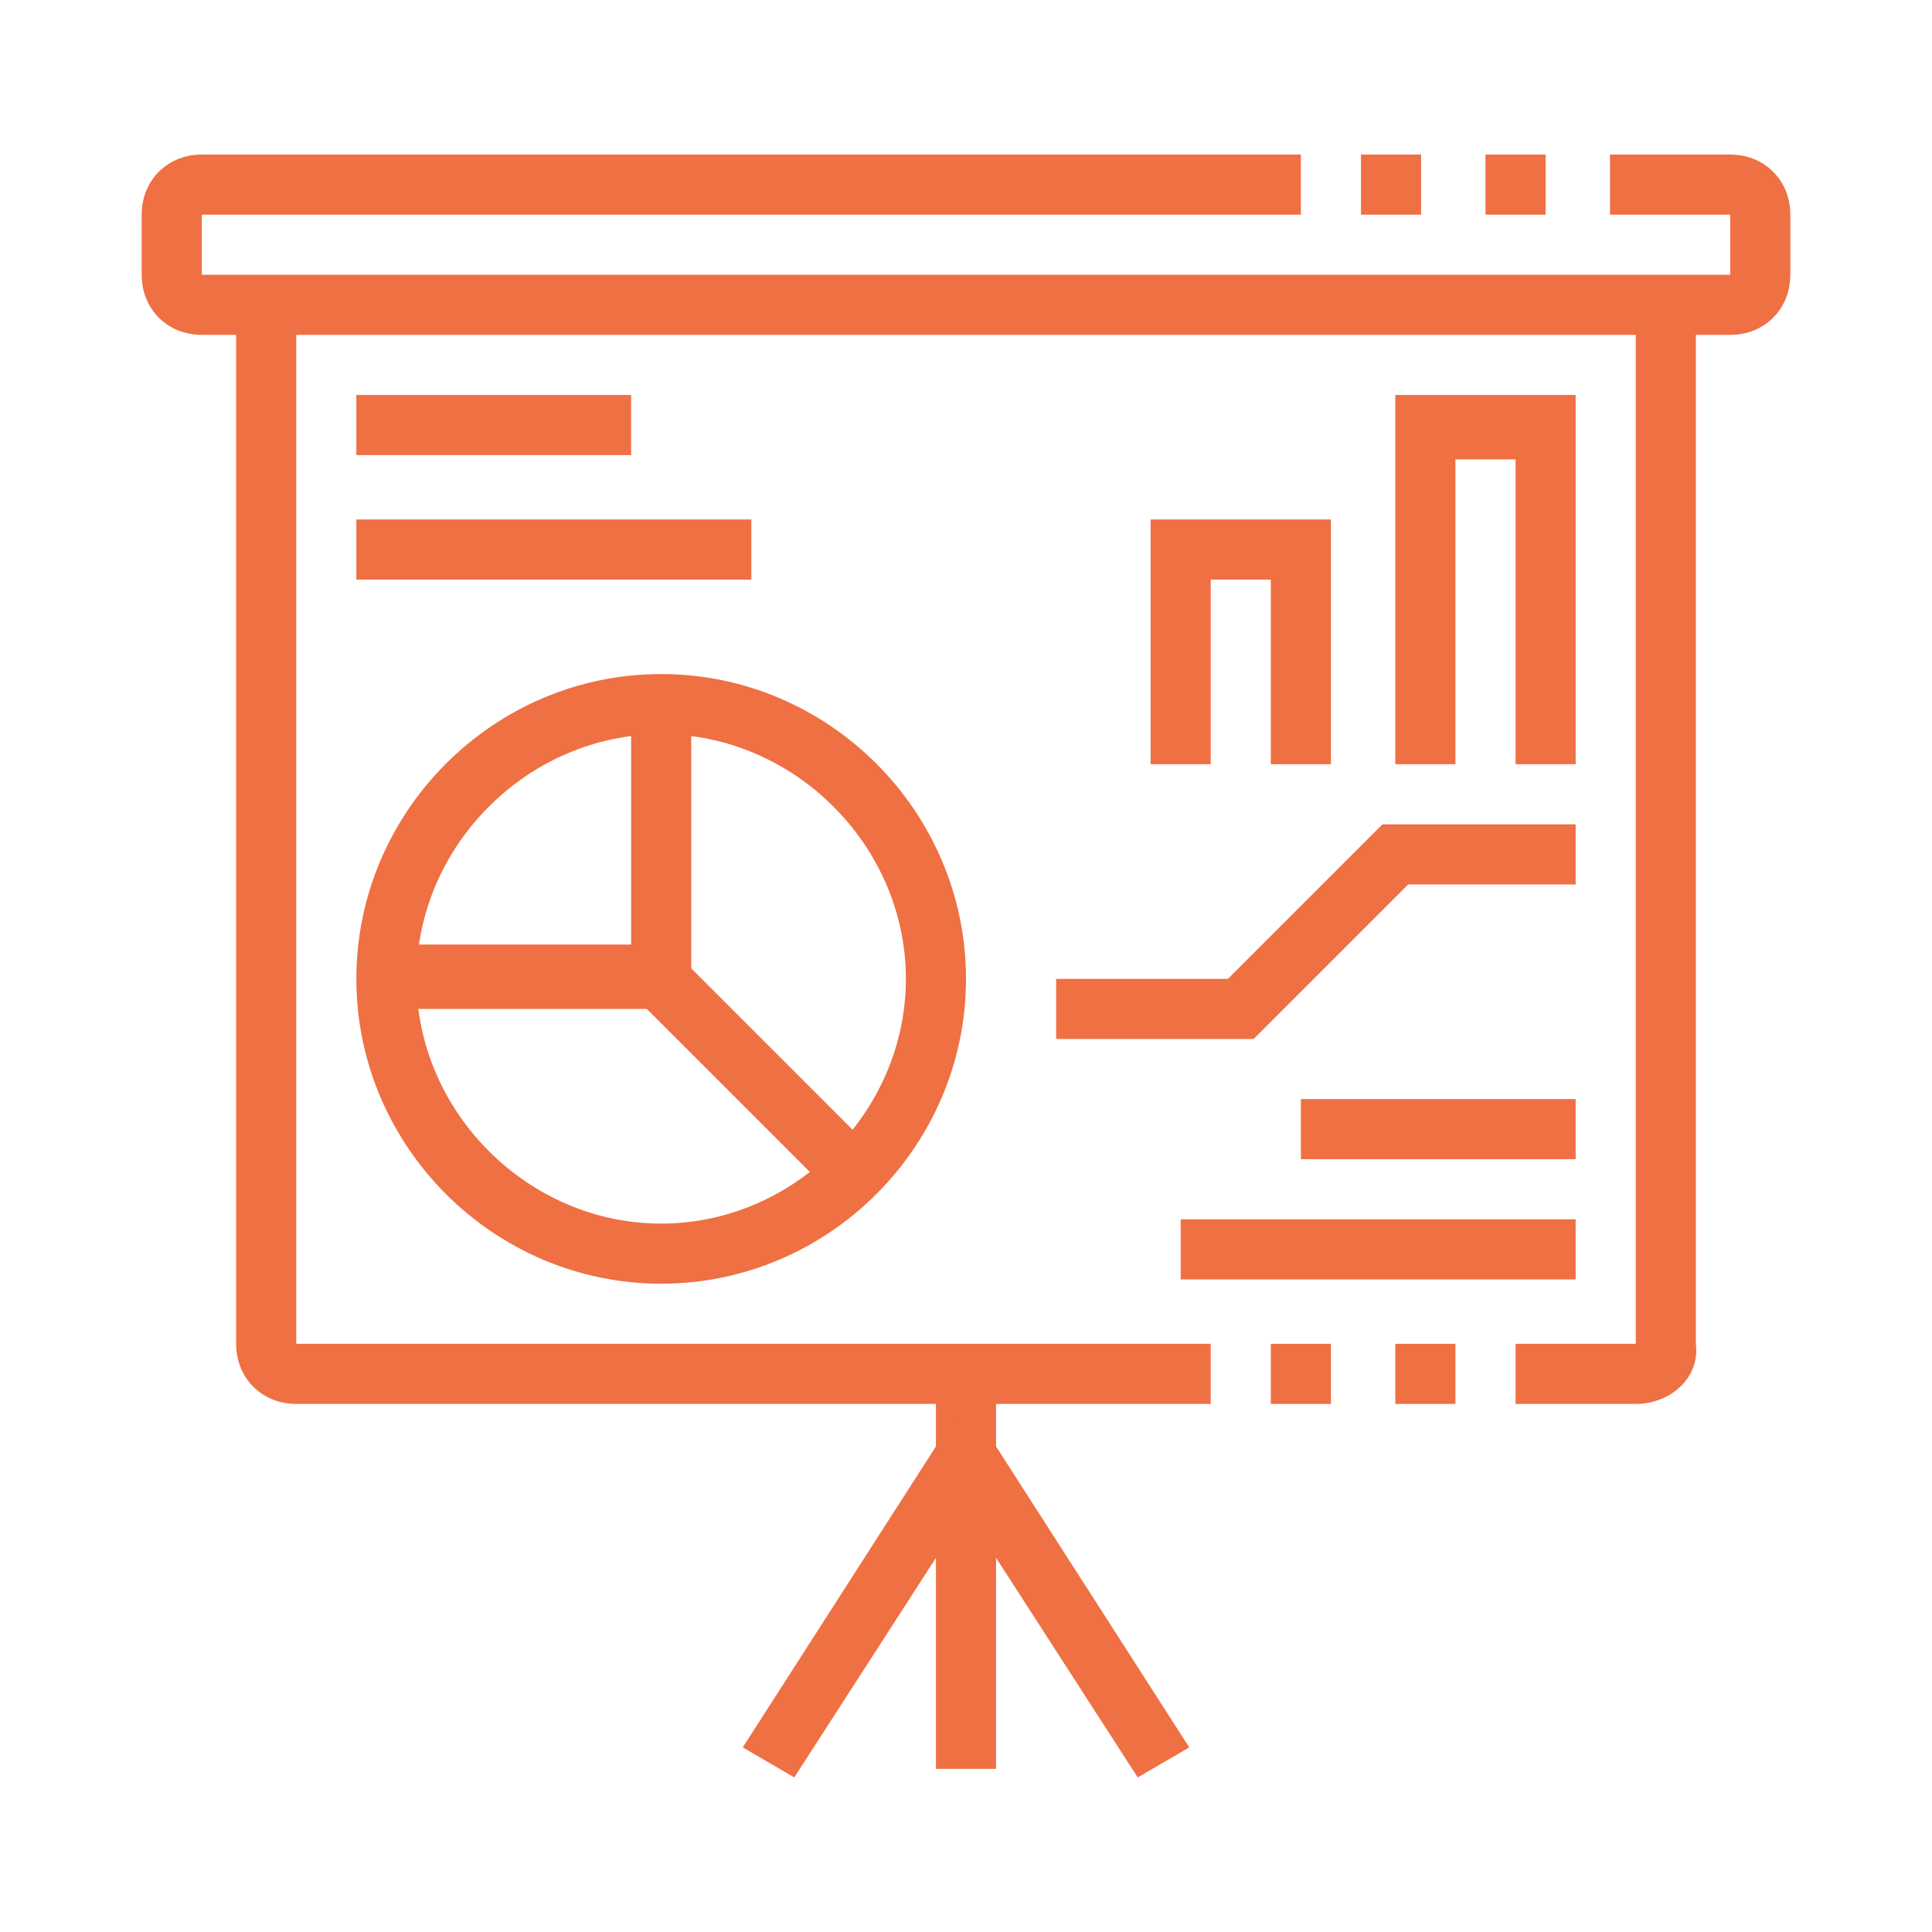
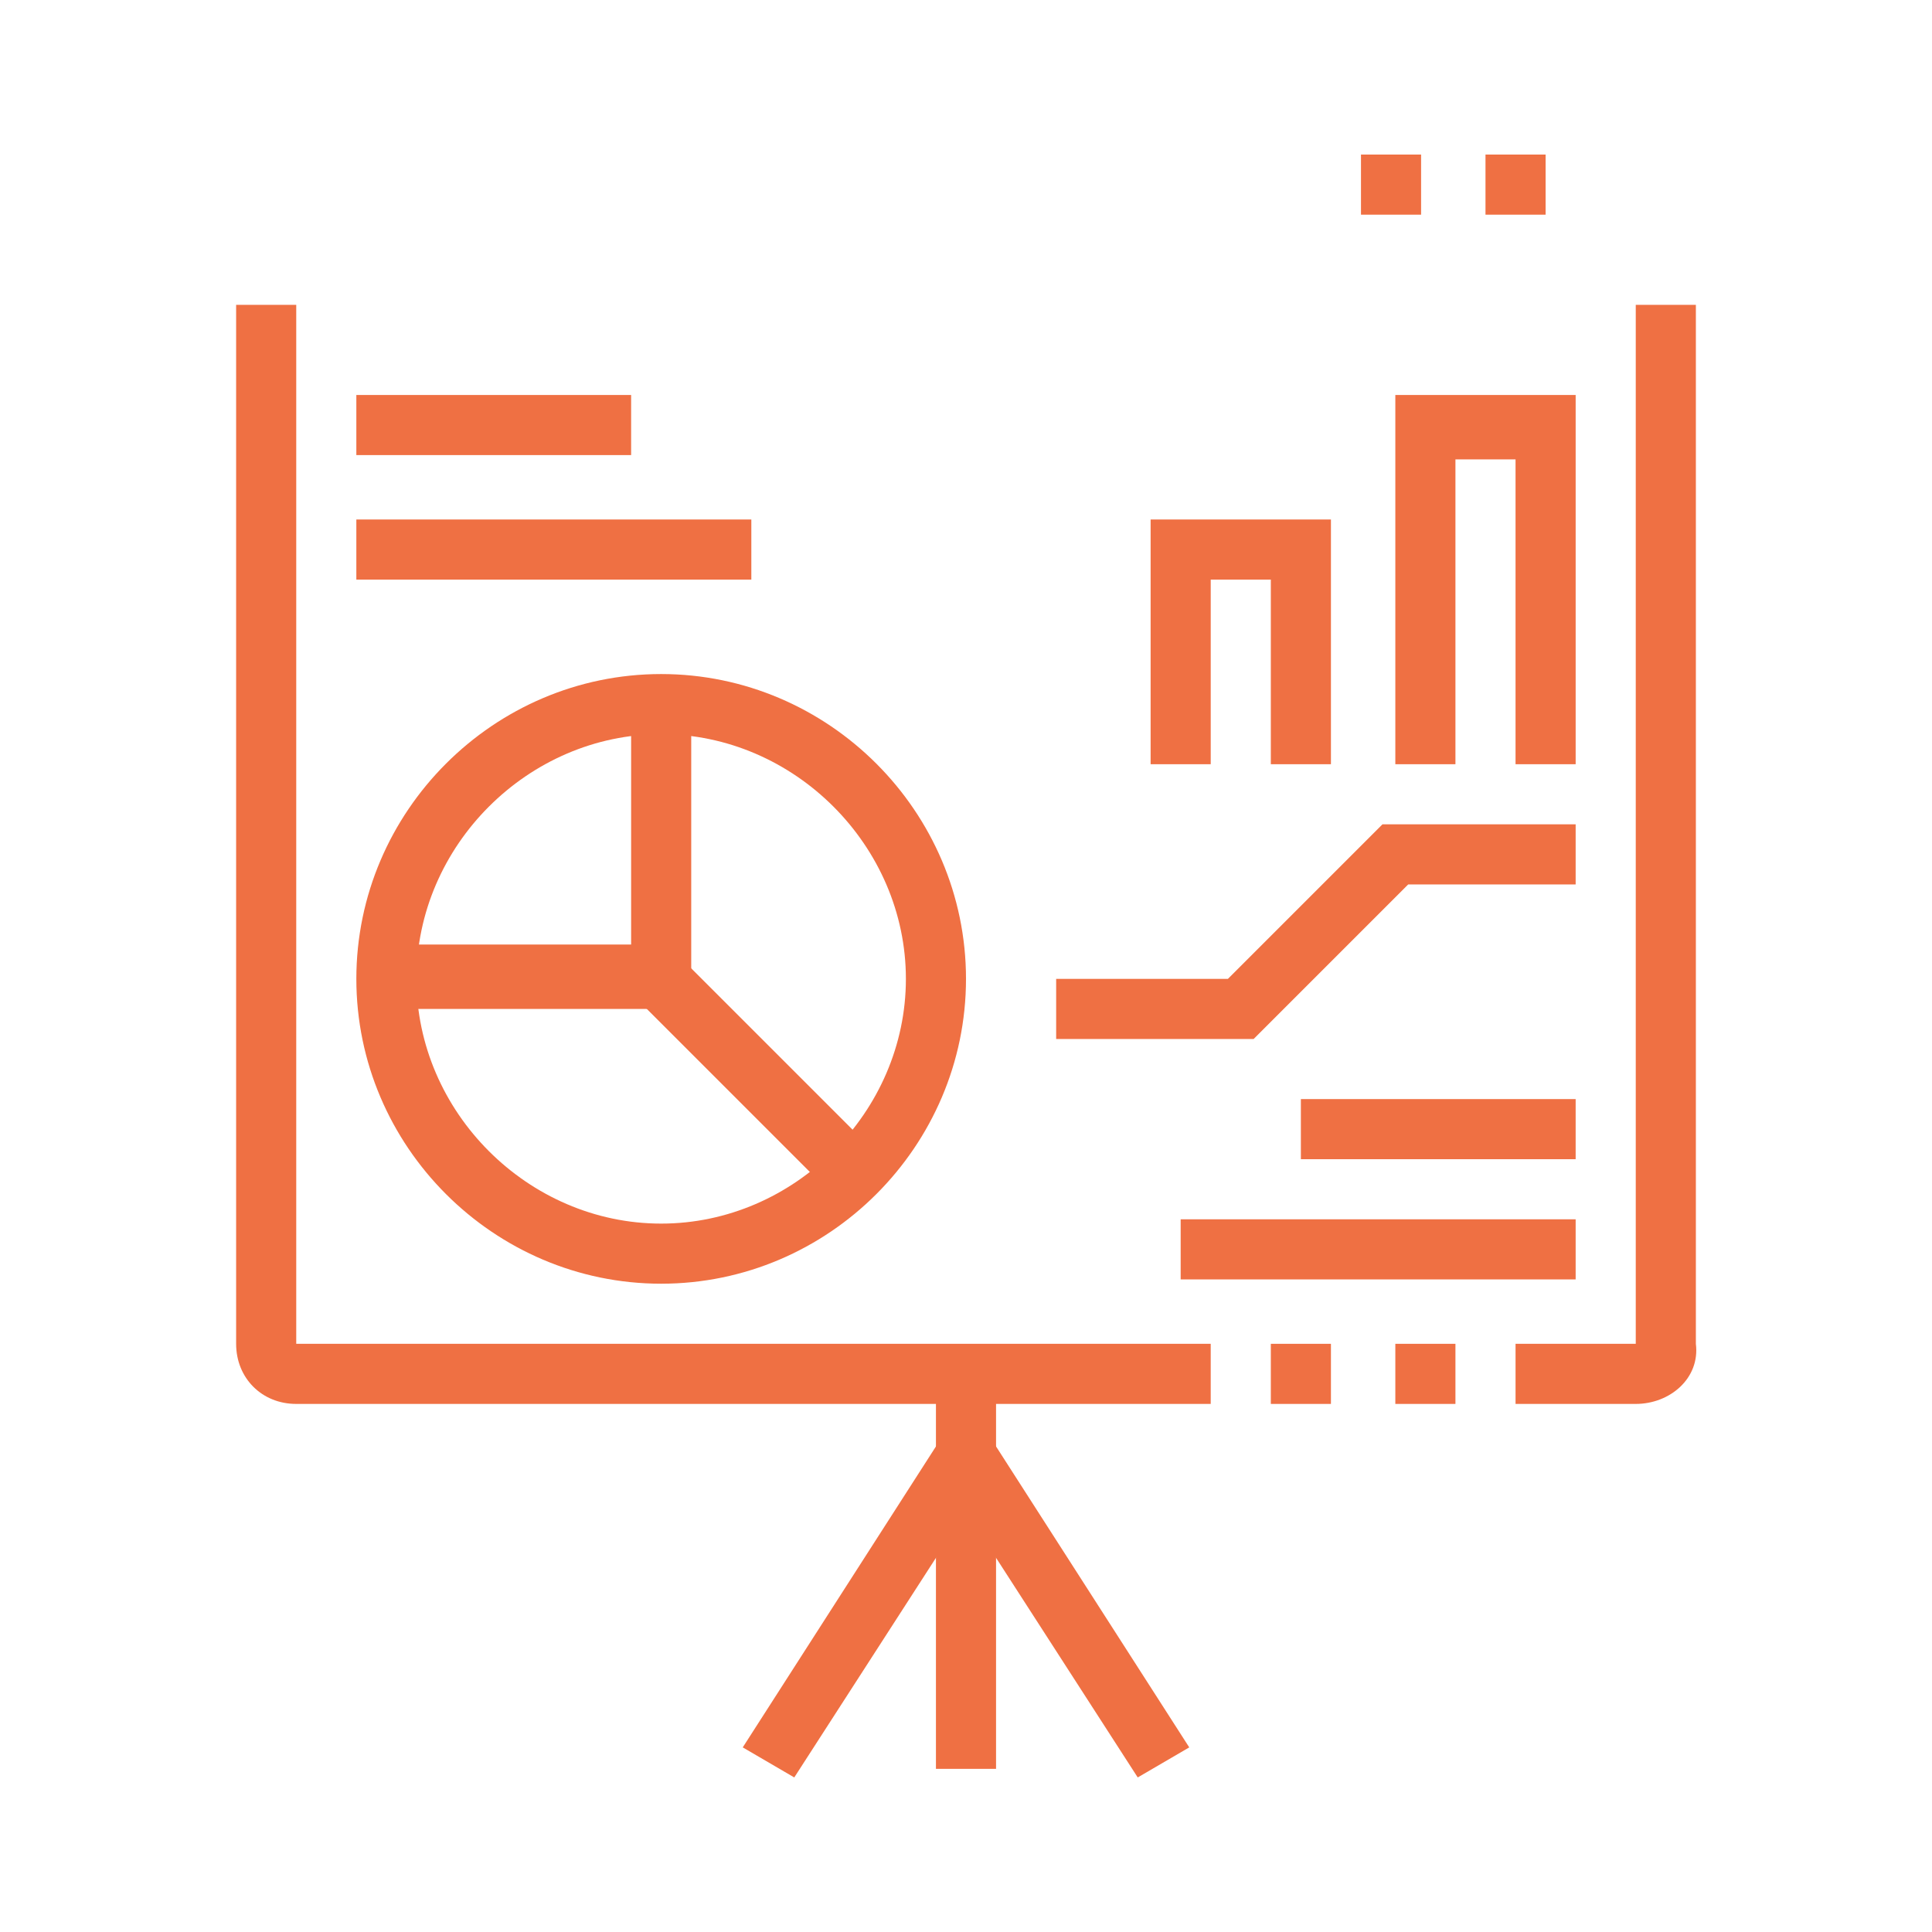
<svg xmlns="http://www.w3.org/2000/svg" version="1.1" id="Layer_1" x="0px" y="0px" width="45px" height="45px" viewBox="0 0 45 45" style="enable-background:new 0 0 45 45;" xml:space="preserve">
  <style type="text/css">
	.st0{display:none;}
	.st1{display:inline;}
	.st2{fill:#EF7043;}
</style>
  <g class="st0">
    <g class="st1">
      <path class="st2" d="M35.4,41.3l-1.2-0.7l7.3-13.2c0.1-0.2,0.2-0.5,0.2-0.7c0-0.8-0.6-1.4-1.4-1.4c-0.5,0-1,0.3-1.2,0.7l-1.6,2.7    c-0.3,0.5-0.8,0.8-1.4,0.8h-0.7V12.5c0-0.8-0.6-1.4-1.4-1.4s-1.4,0.6-1.4,1.4v10.7h-2c-1.8,0-3.6,0.4-5.3,1.1    c-2,0.9-3.3,2.9-3.3,5.1c0,0.5,0.1,1.1,0.2,1.6l2.9,9.8l-1.4,0.4l-2.9-9.8c-0.2-0.6-0.3-1.3-0.3-2c0-2.8,1.6-5.3,4.1-6.4    c1.9-0.8,3.8-1.3,5.9-1.3H31v-9.2c0-1.6,1.3-2.8,2.8-2.8s2.8,1.3,2.8,2.8v14.7l1.1-1.9c0.5-0.9,1.4-1.4,2.5-1.4    c1.6,0,2.8,1.3,2.8,2.8c0,0.5-0.1,1-0.4,1.4L35.4,41.3z" />
      <path class="st2" d="M16.8,24.6c-0.8,0-1.4-0.6-1.4-1.4v-5h-2.1c-0.8,0-1.4-0.6-1.4-1.4c0-0.3,0.1-0.5,0.2-0.8l5-7.8    c0.3-0.4,0.7-0.7,1.2-0.7c0.8,0,1.4,0.6,1.4,1.4v5h2.1c0.8,0,1.4,0.6,1.4,1.4c0,0.3-0.1,0.5-0.2,0.8L18,24    C17.7,24.4,17.3,24.6,16.8,24.6z M15.4,16.8c0.8,0,1.4,0.6,1.4,1.4v5l5-7.8l-2.1,0c-0.8,0-1.4-0.6-1.4-1.4V9l-5,7.8L15.4,16.8z" />
      <rect x="13.3" y="28.2" class="st2" width="5.7" height="1.4" />
      <path class="st2" d="M18.9,33.2h-4.3c-1.2,0-2.1-1-2.1-2.1v-1.9l-4.5-6.7c-1.3-1.9-1.9-4.1-1.9-6.3c0-2.7,1-5.3,2.7-7.3l1.1,0.9    c-1.5,1.8-2.4,4.1-2.4,6.4c0,2,0.6,3.9,1.7,5.5l4.7,7.1V31c0,0.4,0.3,0.7,0.7,0.7h4.3V33.2z" />
      <rect x="23.9" y="1.2" class="st2" width="1.4" height="3.6" />
      <rect x="28.2" y="6.9" class="st2" width="3.6" height="1.4" />
      <rect x="26.4" y="3.7" transform="matrix(0.707 -0.707 0.707 0.707 5.275 21.463)" class="st2" width="4.2" height="1.4" />
      <rect x="8.3" y="27.5" class="st2" width="1.4" height="3.6" />
      <rect x="1.9" y="23.2" class="st2" width="3.6" height="1.4" />
      <rect x="3" y="27.1" transform="matrix(0.707 -0.707 0.707 0.707 -18.195 11.741)" class="st2" width="4.2" height="1.4" />
      <path class="st2" d="M38.1,43.8h-1.4v-1.4c0-0.4-0.3-0.7-0.7-0.7H23.2c-0.4,0-0.7,0.3-0.7,0.7v1.4h-1.4v-1.4c0-1.2,1-2.1,2.1-2.1    H36c1.2,0,2.1,1,2.1,2.1V43.8z" />
      <path class="st2" d="M28,20.6L26.7,20c0.5-1.2,0.8-2.6,0.8-3.9c0-5.5-4.5-10-10-10c-2.2,0-4.1,0.6-5.7,1.6L11,6.6    c1.8-1.2,4-1.9,6.5-1.9c6.3,0,11.4,5.1,11.4,11.4C28.9,17.7,28.6,19.2,28,20.6z" />
    </g>
  </g>
  <g class="st0">
    <g class="st1">
      <path class="st2" d="M39.6,43.1H5.4c-0.8,0-1.4-0.6-1.4-1.4V24.6c0-0.8,0.6-1.4,1.4-1.4h34.1c0.8,0,1.4,0.6,1.4,1.4v17.1    C41,42.5,40.4,43.1,39.6,43.1z M5.4,24.6v17.1h34.1l0-17.1H5.4z" />
      <path class="st2" d="M22.5,36.7c-2,0-3.6-1.6-3.6-3.6s1.6-3.6,3.6-3.6s3.6,1.6,3.6,3.6S24.5,36.7,22.5,36.7z M22.5,31    c-1.2,0-2.1,1-2.1,2.1c0,1.2,1,2.1,2.1,2.1s2.1-1,2.1-2.1C24.6,32,23.7,31,22.5,31z" />
-       <path class="st2" d="M35.3,39.6H16.1v-1.4H34c0.3-1.4,1.4-2.5,2.8-2.8V31c-1.4-0.3-2.5-1.4-2.8-2.8H31v-1.4h4.3v0.7    c0,1.2,1,2.1,2.1,2.1h0.7v7.1h-0.7c-1.2,0-2.1,1-2.1,2.1V39.6z" />
      <path class="st2" d="M13.3,39.6H9.7v-0.7c0-1.2-1-2.1-2.1-2.1H6.9v-7.1h0.7c1.2,0,2.1-1,2.1-2.1v-0.7h18.5v1.4H11    c-0.3,1.4-1.4,2.5-2.8,2.8v4.4c1.4,0.3,2.5,1.4,2.8,2.8h2.2V39.6z" />
      <path class="st2" d="M20.4,18.9h-1.4v-7.8h-2.1c-0.8,0-1.4-0.6-1.4-1.4c0-0.3,0.1-0.7,0.4-0.9l5.7-6.4c0.5-0.6,1.6-0.6,2.1,0    l5.7,6.4c0.2,0.3,0.4,0.6,0.4,0.9c0,0.8-0.6,1.4-1.4,1.4h-2.1v5h-1.4V9.7h3.6l-5.7-6.4l-5.7,6.4h3.6V18.9z" />
      <rect x="18.9" y="20.4" class="st2" width="1.4" height="1.4" />
      <polygon class="st2" points="23.2,6.1 21.8,6.1 21.8,7.6 23.2,7.6 23.2,6.1   " />
      <polygon class="st2" points="23.2,9 21.8,9 21.8,10.4 23.2,10.4 23.2,9   " />
      <polygon class="st2" points="23.2,11.8 21.8,11.8 21.8,13.2 23.2,13.2 23.2,11.8   " />
      <polygon class="st2" points="28.9,14.7 27.5,14.7 27.5,16.1 28.9,16.1 28.9,14.7   " />
      <polygon class="st2" points="28.9,17.5 27.5,17.5 27.5,18.9 28.9,18.9 28.9,17.5   " />
      <polygon class="st2" points="32.5,3.3 31,3.3 31,4.7 32.5,4.7 32.5,3.3   " />
      <polygon class="st2" points="32.5,6.1 31,6.1 31,7.6 32.5,7.6 32.5,6.1   " />
      <polygon class="st2" points="28.9,20.4 27.5,20.4 27.5,21.8 28.9,21.8 28.9,20.4   " />
      <polygon class="st2" points="14.7,12.5 13.3,12.5 13.3,14 14.7,14 14.7,12.5   " />
      <polygon class="st2" points="14.7,15.4 13.3,15.4 13.3,16.8 14.7,16.8 14.7,15.4   " />
      <polygon class="st2" points="14.7,18.2 13.3,18.2 13.3,19.6 14.7,19.6 14.7,18.2   " />
-       <path class="st2" d="M10.4,21.8H9V7.6h2.1L8.3,4L5.4,7.6l2.1,0V14H6.1V9H5.4C4.6,9,4,8.3,4,7.6c0-0.3,0.1-0.6,0.3-0.9l2.8-3.6    c0.5-0.7,1.7-0.7,2.2,0l2.8,3.6c0.2,0.3,0.3,0.6,0.3,0.9c0,0.8-0.6,1.4-1.4,1.4h-0.7V21.8z" />
      <path class="st2" d="M36,21.8h-1.4v-5.7h-0.7c-0.8,0-1.4-0.6-1.4-1.4c0-0.3,0.1-0.6,0.3-0.9l2.8-3.6c0.5-0.7,1.7-0.7,2.2,0    l2.8,3.6c0.2,0.3,0.3,0.6,0.3,0.9c0,0.8-0.6,1.4-1.4,1.4h-0.7v1.4h-1.4v-2.8h2.1l-2.8-3.6l-2.8,3.6l2.1,0V21.8z" />
      <rect x="6.1" y="15.4" class="st2" width="1.4" height="1.4" />
      <rect x="37.4" y="18.9" class="st2" width="1.4" height="1.4" />
    </g>
  </g>
  <g class="st0">
    <g class="st1">
      <path class="st2" d="M11.1,12.5c-2.4,0-4.3-2.1-4.3-4.6s1.9-4.6,4.3-4.6s4.3,2.1,4.3,4.6S13.5,12.5,11.1,12.5z M11.1,4.6    c-1.6,0-2.8,1.4-2.8,3.2S9.6,11,11.1,11S14,9.6,14,7.8S12.7,4.6,11.1,4.6z" />
      <rect x="10.4" y="26.7" class="st2" width="1.4" height="14.2" />
      <path class="st2" d="M16.1,41.6h-10c-0.8,0-1.4-0.6-1.4-1.4c0-1.2,0.7-2.2,1.8-2.5l0.3-0.1V20.3h1.4v18.3L7,39    c-0.5,0.2-0.9,0.7-0.9,1.2h10c0-0.5-0.3-1-0.9-1.2L14,38.6V26h1.4v11.6l0.3,0.1c1.1,0.4,1.8,1.4,1.8,2.5    C17.5,41,16.9,41.6,16.1,41.6z" />
      <path class="st2" d="M38.9,30.2H22.5v-1.4h16.4c0.4,0,0.7-0.3,0.7-0.7V8.2c0-0.4-0.3-0.7-0.7-0.7h-22V6.1h22C40,6.1,41,7,41,8.2    v19.9C41,29.3,40,30.2,38.9,30.2z" />
      <rect x="16.8" y="28.8" class="st2" width="1.4" height="1.4" />
      <rect x="19.7" y="28.8" class="st2" width="1.4" height="1.4" />
      <rect x="24.6" y="3.2" class="st2" width="7.1" height="1.4" />
      <rect x="33.2" y="3.2" class="st2" width="2.1" height="1.4" />
      <rect x="25.3" y="29.5" class="st2" width="1.4" height="12.1" />
      <polygon class="st2" points="31.5,41.8 26.1,33.5 20.6,41.8 19.5,41 26.1,30.9 32.7,41   " />
      <path class="st2" d="M19.7,26.7c-1.6,0-2.8-1.3-2.8-2.8c0-1.6,1.3-2.8,2.8-2.8c1.6,0,2.8,1.3,2.8,2.8    C22.5,25.4,21.2,26.7,19.7,26.7z M19.7,22.4c-0.8,0-1.4,0.6-1.4,1.4s0.6,1.4,1.4,1.4s1.4-0.6,1.4-1.4S20.4,22.4,19.7,22.4z" />
-       <path class="st2" d="M29.6,23.8c-1.6,0-2.8-1.3-2.8-2.8c0-1.6,1.3-2.8,2.8-2.8c1.6,0,2.8,1.3,2.8,2.8    C32.5,22.6,31.2,23.8,29.6,23.8z M29.6,19.6c-0.8,0-1.4,0.6-1.4,1.4s0.6,1.4,1.4,1.4c0.8,0,1.4-0.6,1.4-1.4S30.4,19.6,29.6,19.6z" />
      <path class="st2" d="M34.6,15.3c-1.6,0-2.8-1.3-2.8-2.8s1.3-2.8,2.8-2.8c1.6,0,2.8,1.3,2.8,2.8S36.2,15.3,34.6,15.3z M34.6,11    c-0.8,0-1.4,0.6-1.4,1.4s0.6,1.4,1.4,1.4c0.8,0,1.4-0.6,1.4-1.4S35.4,11,34.6,11z" />
      <rect x="21.6" y="21.7" transform="matrix(0.962 -0.274 0.274 0.962 -5.202 7.617)" class="st2" width="6.1" height="1.4" />
      <rect x="29.3" y="16" transform="matrix(0.504 -0.864 0.864 0.504 1.489 36.03)" class="st2" width="5.6" height="1.4" />
      <path class="st2" d="M7.6,29.5H6.5C5.1,29.5,4,28.4,4,27v-8.2c0-2.7,2.2-5,5-5h13.5c1.2,0,2.1,1,2.1,2.1s-1,2.1-2.1,2.1h-7.1v8.5    H14v-10h8.5c0.4,0,0.7-0.3,0.7-0.7c0-0.4-0.3-0.7-0.7-0.7H9c-2,0-3.6,1.6-3.6,3.6V27c0,0.6,0.5,1.1,1.1,1.1h1.1V29.5z" />
    </g>
  </g>
  <g>
    <g>
      <path class="st2" d="M28.2,32.7H6.9c-0.8,0-1.4-0.6-1.4-1.4V7.1h1.4v24.2h21.3V32.7z" />
      <path class="st2" d="M38.1,32.7h-2.8v-1.4h2.8V7.1h1.4v24.2C39.6,32.1,38.9,32.7,38.1,32.7z" />
-       <path class="st2" d="M40.3,7.8H4.7c-0.8,0-1.4-0.6-1.4-1.4V5c0-0.8,0.6-1.4,1.4-1.4h25.6V5H4.7v1.4h35.6V5h-2.8V3.6h2.8    c0.8,0,1.4,0.6,1.4,1.4v1.4C41.7,7.2,41.1,7.8,40.3,7.8z" />
      <rect x="32.5" y="31.3" class="st2" width="1.4" height="1.4" />
      <rect x="29.6" y="31.3" class="st2" width="1.4" height="1.4" />
      <rect x="34.6" y="3.6" class="st2" width="1.4" height="1.4" />
      <rect x="31.7" y="3.6" class="st2" width="1.4" height="1.4" />
      <path class="st2" d="M15.4,29.9c-3.9,0-7.1-3.2-7.1-7.1s3.2-7.1,7.1-7.1s7.1,3.2,7.1,7.1S19.3,29.9,15.4,29.9z M15.4,17.1    c-3.1,0-5.7,2.6-5.7,5.7s2.6,5.7,5.7,5.7s5.7-2.6,5.7-5.7S18.5,17.1,15.4,17.1z" />
      <polygon class="st2" points="16.1,23.5 9,23.5 9,22 14.7,22 14.7,16.4 16.1,16.4   " />
      <rect x="16.9" y="21.8" transform="matrix(0.707 -0.707 0.707 0.707 -12.522 19.809)" class="st2" width="1.4" height="6.4" />
      <rect x="8.3" y="9.2" class="st2" width="6.4" height="1.4" />
      <rect x="8.3" y="12.1" class="st2" width="9.2" height="1.4" />
      <rect x="30.3" y="25.6" class="st2" width="6.4" height="1.4" />
      <rect x="27.5" y="28.4" class="st2" width="9.2" height="1.4" />
      <polygon class="st2" points="29.2,24.2 24.6,24.2 24.6,22.8 28.6,22.8 32.2,19.2 36.7,19.2 36.7,20.6 32.8,20.6   " />
      <polygon class="st2" points="31,17.8 29.6,17.8 29.6,13.5 28.2,13.5 28.2,17.8 26.8,17.8 26.8,12.1 31,12.1   " />
      <polygon class="st2" points="36.7,17.8 35.3,17.8 35.3,10.7 33.9,10.7 33.9,17.8 32.5,17.8 32.5,9.2 36.7,9.2   " />
      <rect x="21.8" y="32" class="st2" width="1.4" height="9.2" />
      <polygon class="st2" points="26.5,41.4 22.5,35.2 18.5,41.4 17.3,40.7 22.5,32.6 27.7,40.7   " />
    </g>
  </g>
  <g class="st0">
    <g class="st1">
      <path class="st2" d="M14.3,37.4h-1.4v-1.8c0-0.2-0.2-0.4-0.4-0.4H4c-0.2,0-0.4,0.2-0.4,0.4v1.8H2.2v-1.8c0-1,0.8-1.8,1.8-1.8h8.5    c1,0,1.8,0.8,1.8,1.8V37.4z" />
      <path class="st2" d="M5.1,34.6H3.7v-1.6c0-0.7-0.1-1.5-0.2-2.2l-1.1-5.3c-0.1-0.4-0.1-0.9-0.1-1.4c0-1.6,0.6-3.2,1.6-4.4l4.3-5.2    l1.1,0.9l-4.3,5.2c-0.8,1-1.3,2.2-1.3,3.5c0,0.4,0,0.7,0.1,1.1l1.1,5.3c0.2,0.8,0.2,1.7,0.2,2.5V34.6z" />
      <path class="st2" d="M12.9,34.6h-1.4v-1.1c0-0.6,0.2-1.1,0.6-1.6c0.7-0.9,0.9-2.3,0.9-5.3v-0.2l2-2.9c0.1-0.2,0.2-0.4,0.2-0.6    c0-0.6-0.5-1.1-1.1-1.1c-0.4,0-0.7,0.2-0.9,0.5l-2.4,3.6c-0.4,0.6-1.1,1-1.8,1h-1V9c0-1.6,1.3-2.8,2.8-2.8h24.2    c1.6,0,2.8,1.3,2.8,2.8v12.1h-1.4V9c0-0.8-0.6-1.4-1.4-1.4H10.8C10,7.6,9.3,8.2,9.3,9v16.2c0.1-0.1,0.1-0.1,0.2-0.2l2.4-3.6    c0.5-0.7,1.2-1.1,2.1-1.1c1.4,0,2.5,1.1,2.5,2.5c0,0.5-0.1,1-0.4,1.4l-1.7,2.6c0,3.1-0.1,4.7-1.2,6c-0.2,0.2-0.3,0.4-0.3,0.7V34.6    z" />
      <path class="st2" d="M42.8,38.9h-1.4v-1.8c0-0.2-0.2-0.4-0.4-0.4h-9.2c-0.2,0-0.4,0.2-0.4,0.4v1.8H30v-1.8c0-1,0.8-1.8,1.8-1.8H41    c1,0,1.8,0.8,1.8,1.8V38.9z" />
      <path class="st2" d="M32.1,36.4c-0.1-0.1-5.1-8.1-6.8-10.8c-0.2-0.4-0.4-0.9-0.4-1.3c0-1.4,1.1-2.5,2.5-2.5c0.8,0,1.6,0.4,2.1,1.1    l1.1,1.8v-7.9c0-1.2,1-2.1,2.1-2.1c1.2,0,2.1,1,2.1,2.1v5.6l4.6,0.5c1.8,0.2,3.2,1.7,3.2,3.5v2.4c0,1.1-0.2,2.1-0.5,3.1L41,36.2    l-1.4-0.4l1.3-4.3c0.3-0.9,0.4-1.8,0.4-2.7v-2.4c0-1.1-0.8-2-1.9-2.1l-5.9-0.6v-6.9c0-0.4-0.3-0.7-0.7-0.7s-0.7,0.3-0.7,0.7v9.8    c0,0.4-0.3,0.7-0.6,0.8c-0.4,0.1-0.8,0-1-0.4l-2.1-3.4c-0.2-0.3-0.5-0.4-0.9-0.4c-0.6,0-1.1,0.5-1.1,1.1c0,0.2,0.1,0.4,0.2,0.6    c1.6,2.7,6.7,10.7,6.7,10.8L32.1,36.4z" />
      <rect x="13.6" y="28.2" class="st2" width="10" height="1.4" />
      <rect x="16.5" y="25.3" class="st2" width="1.4" height="1.4" />
      <rect x="19.3" y="23.9" class="st2" width="1.4" height="2.8" />
      <rect x="22.1" y="22.5" class="st2" width="1.4" height="4.3" />
      <path class="st2" d="M15.7,18.9c-2.7,0-5-2.2-5-5s2.2-5,5-5s5,2.2,5,5S18.5,18.9,15.7,18.9z M15.7,10.4c-2,0-3.6,1.6-3.6,3.6    s1.6,3.6,3.6,3.6s3.6-1.6,3.6-3.6S17.7,10.4,15.7,10.4z" />
      <polygon class="st2" points="20,14.7 15,14.7 15,9.7 16.5,9.7 16.5,13.3 20,13.3   " />
      <rect x="12.1" y="14.8" transform="matrix(0.707 -0.707 0.707 0.707 -6.772 14.598)" class="st2" width="4.3" height="1.4" />
      <rect x="22.9" y="9" class="st2" width="10.7" height="1.4" />
      <rect x="22.9" y="11.8" class="st2" width="6.4" height="1.4" />
      <rect x="30.7" y="11.8" class="st2" width="1.4" height="1.4" />
    </g>
  </g>
  <g class="st0">
    <g class="st1">
      <rect x="3.3" y="35.3" class="st2" width="38.4" height="1.4" />
      <rect x="18.9" y="41" class="st2" width="10.7" height="1.4" />
      <rect x="31.7" y="41" class="st2" width="1.4" height="1.4" />
      <rect x="7.6" y="29.6" class="st2" width="29.9" height="1.4" />
      <path class="st2" d="M40.3,39.6H4.7c-1.2,0-2.1-1-2.1-2.1v-1.7l4.3-5.7V13.3c0-1.2,1-2.1,2.1-2.1h2.8v1.4H9    c-0.4,0-0.7,0.3-0.7,0.7v17.3L4,36.2v1.2c0,0.4,0.3,0.7,0.7,0.7h35.6c0.4,0,0.7-0.3,0.7-0.7v-1.2l-4.3-5.7V13.3    c0-0.4-0.3-0.7-0.7-0.7h-2.8v-1.4H36c1.2,0,2.1,1,2.1,2.1v16.8l4.3,5.7v1.7C42.4,38.6,41.5,39.6,40.3,39.6z" />
      <rect x="9" y="32.5" class="st2" width="4.3" height="1.4" />
      <rect x="14.7" y="32.5" class="st2" width="4.3" height="1.4" />
      <rect x="20.4" y="32.5" class="st2" width="4.3" height="1.4" />
-       <rect x="26.1" y="32.5" class="st2" width="4.3" height="1.4" />
      <rect x="31.7" y="32.5" class="st2" width="4.3" height="1.4" />
      <path class="st2" d="M33.9,26.8h-1.4V9.7H18.2v14.2h-1.4V9.7c0-0.8,0.6-1.4,1.4-1.4h14.2c0.8,0,1.4,0.6,1.4,1.4V26.8z" />
      <path class="st2" d="M15.4,21.1H14V6.9c0-0.8,0.6-1.4,1.4-1.4h14.2c0.8,0,1.4,0.6,1.4,1.4V9h-1.4V6.9H15.4V21.1z" />
      <path class="st2" d="M12.5,19.7h-1.4V4c0-0.8,0.6-1.4,1.4-1.4h14.2c0.8,0,1.4,0.6,1.4,1.4v2.1h-1.4V4H12.5V19.7z" />
      <rect x="16.8" y="25.3" class="st2" width="1.4" height="1.4" />
      <rect x="14" y="22.5" class="st2" width="1.4" height="1.4" />
      <rect x="28.2" y="11.1" class="st2" width="2.8" height="1.4" />
      <rect x="28.2" y="14" class="st2" width="2.8" height="1.4" />
      <path class="st2" d="M28.2,23.9h-1.4v-0.7c0-1.2-1-2.1-2.1-2.1h-1.4c-1.2,0-2.1,1-2.1,2.1v0.7h-1.4v-0.7c0-2,1.6-3.6,3.6-3.6h1.4    c2,0,3.6,1.6,3.6,3.6V23.9z" />
      <path class="st2" d="M23.9,18.2c-1.6,0-2.8-1.3-2.8-2.8V14c0-1.5,1.3-2.8,2.8-2.8c1.6,0,2.8,1.3,2.8,2.8v1.4    C26.8,16.9,25.5,18.2,23.9,18.2z M23.9,12.5c-0.7,0-1.4,0.6-1.4,1.4v1.4c0,0.8,0.6,1.4,1.4,1.4c0.8,0,1.4-0.7,1.4-1.4V14    C25.3,13.2,24.7,12.5,23.9,12.5z" />
    </g>
  </g>
</svg>